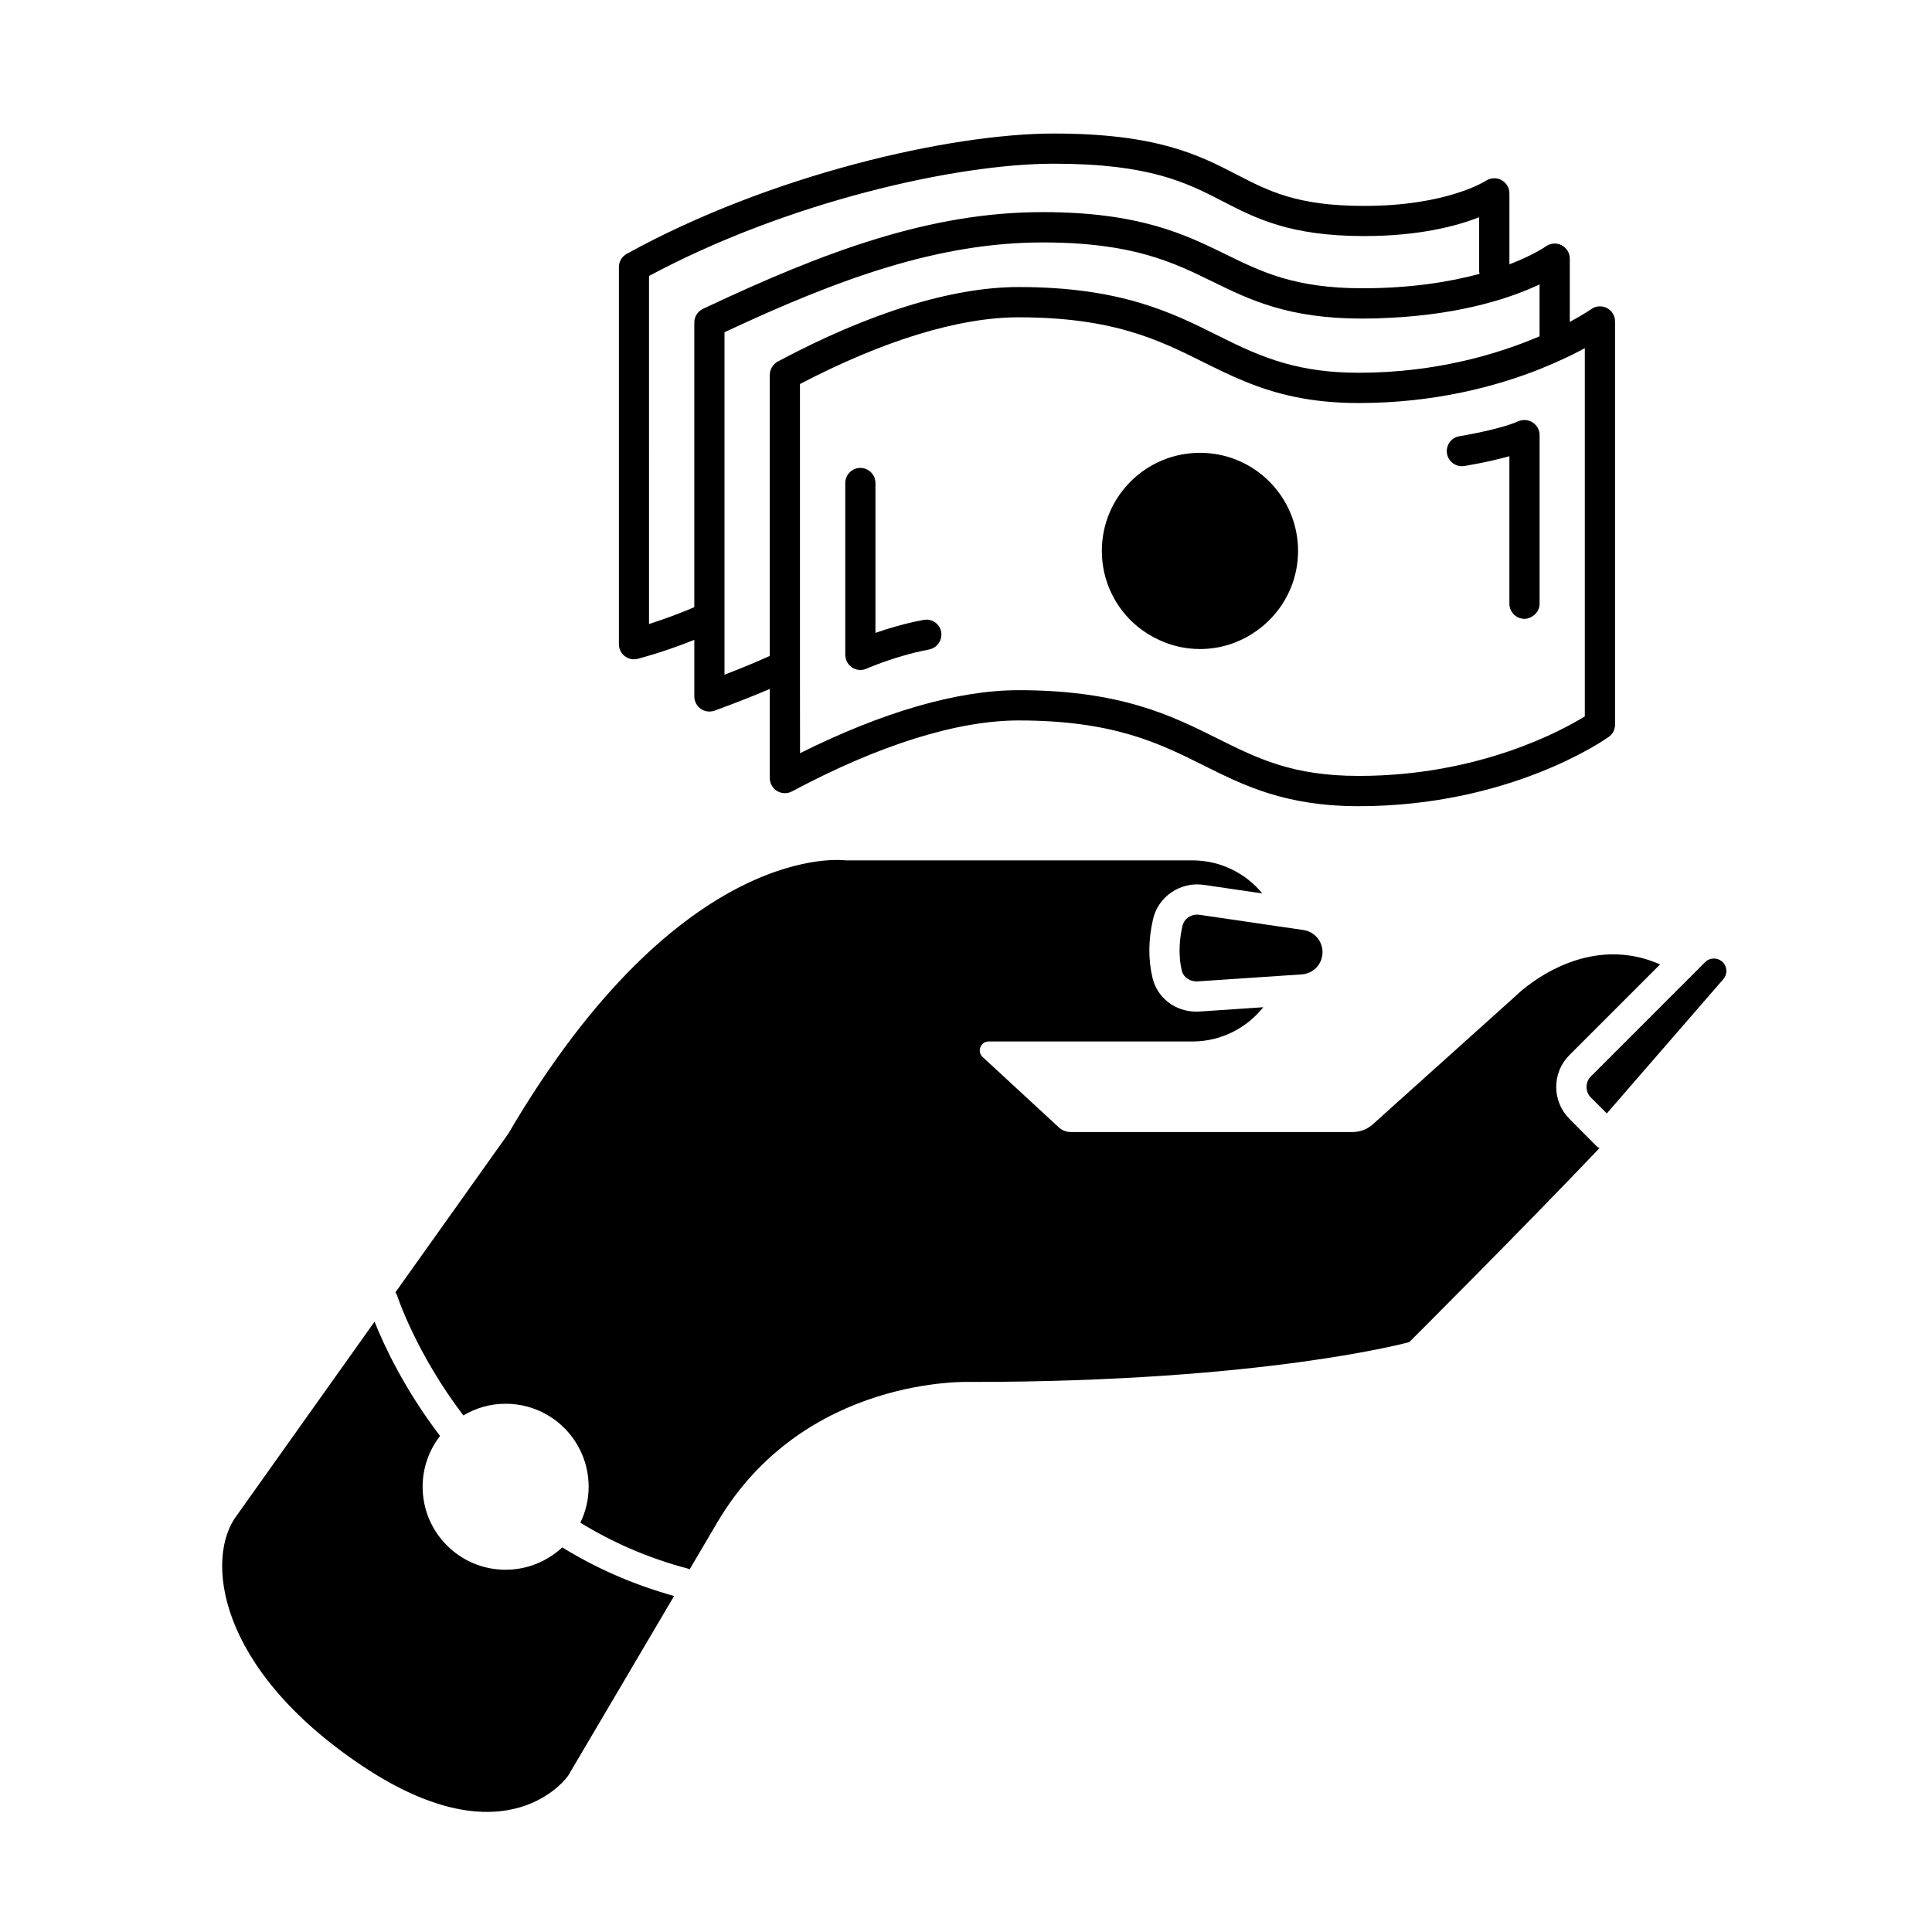
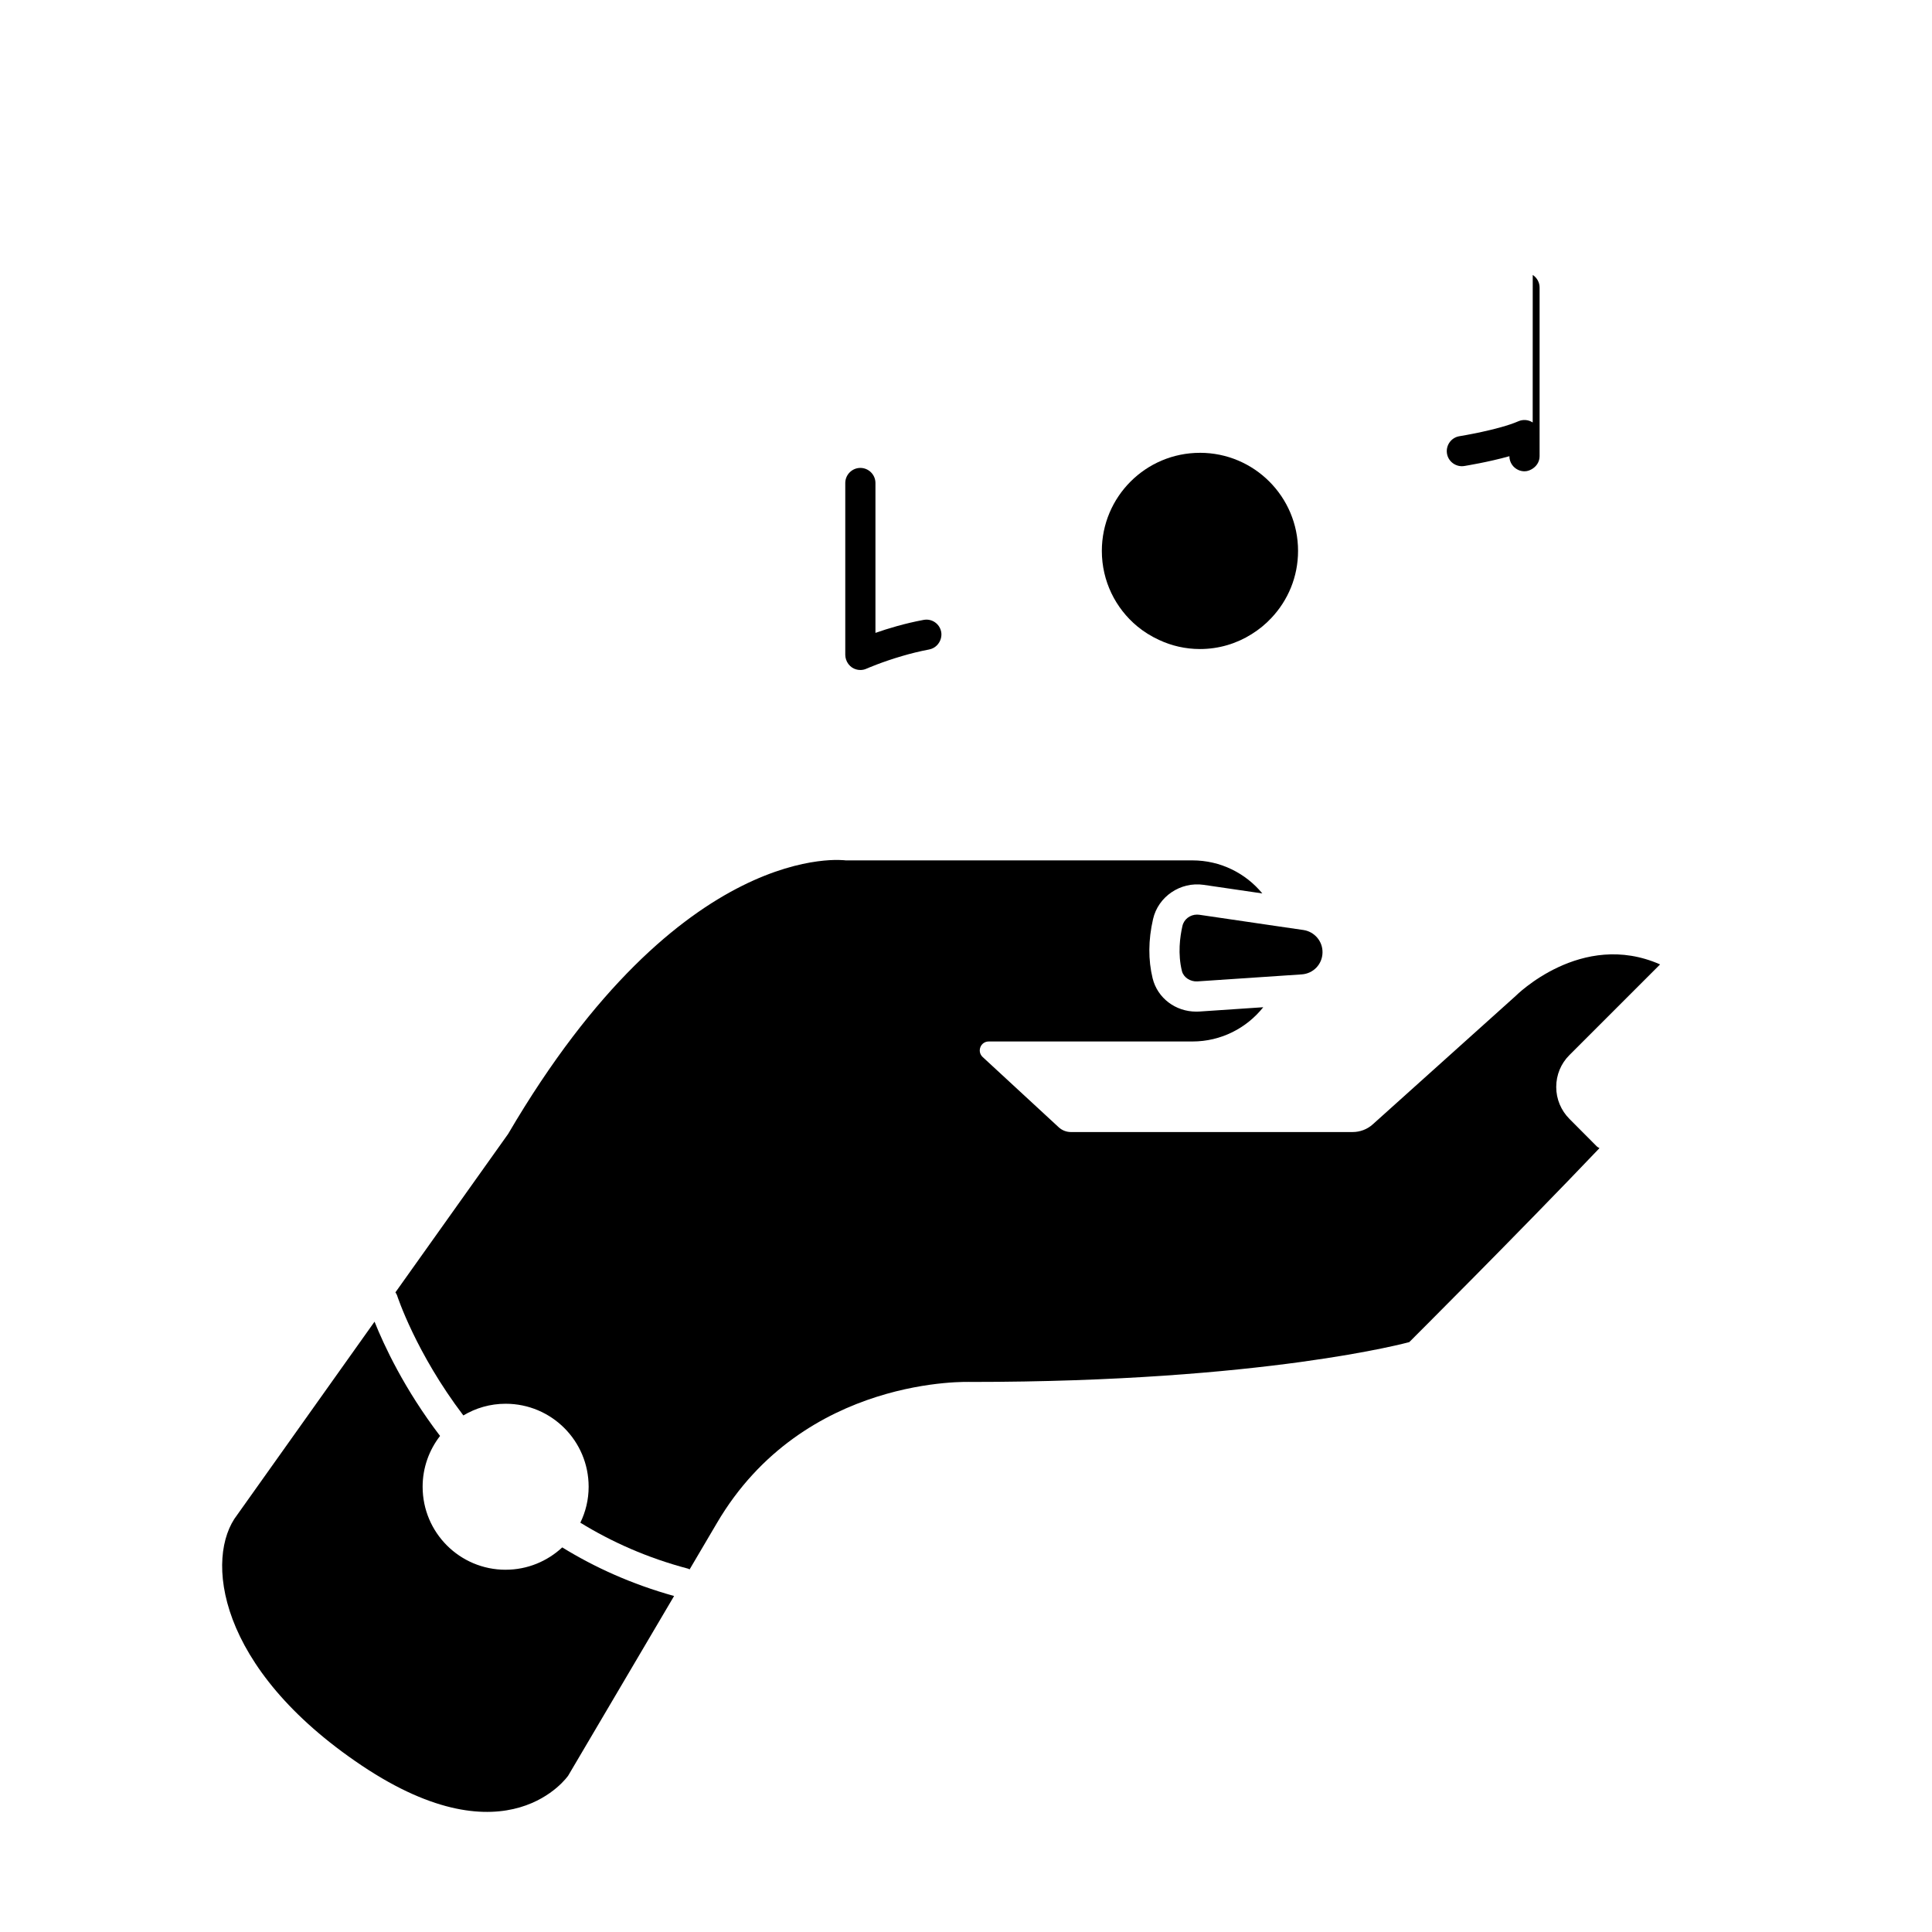
<svg xmlns="http://www.w3.org/2000/svg" width="100pt" height="100pt" version="1.1" viewBox="0 0 100 100">
  <g>
    <path d="m61.973 50.797 4.246-0.285 1.156-0.078c0.602-0.039 1.066-0.523 1.078-1.125 0.016-0.582-0.41-1.086-0.988-1.172l-1.238-0.18-4.152-0.609c-0.039-0.004-0.078-0.008-0.117-0.008-0.355 0-0.676 0.238-0.754 0.582-0.133 0.582-0.246 1.457-0.027 2.34 0.082 0.328 0.43 0.555 0.797 0.535z" />
-     <path d="m32.812 34.125c0.066 0 0.137-0.008 0.203-0.027 1.137-0.305 2.137-0.664 2.922-0.98v2.93c0 0.254 0.125 0.496 0.336 0.641 0.133 0.094 0.289 0.141 0.445 0.141 0.09 0 0.184-0.016 0.27-0.047 1.312-0.48 2.188-0.836 2.856-1.125v4.617c0 0.273 0.145 0.527 0.379 0.668s0.527 0.148 0.77 0.02c4.5-2.402 8.555-3.672 11.727-3.672 4.918 0 7.289 1.184 9.582 2.328 2.078 1.039 4.231 2.109 8.027 2.109 7.828 0 12.734-3.441 12.938-3.586 0.207-0.148 0.328-0.383 0.328-0.637v-20.867c0-0.293-0.164-0.562-0.422-0.695-0.262-0.133-0.574-0.113-0.812 0.059-0.016 0.012-0.406 0.281-1.109 0.66v-3.277c0-0.293-0.168-0.562-0.43-0.695-0.262-0.133-0.578-0.105-0.816 0.066-0.012 0.012-0.629 0.445-1.879 0.926v-3.676c0-0.289-0.16-0.551-0.414-0.688-0.254-0.137-0.566-0.117-0.805 0.039-0.02 0.012-2 1.301-6.293 1.301-3.465 0-4.922-0.754-6.609-1.625-1.926-0.996-4.106-2.121-9.453-2.121-5.379 0-14.703 2.137-22.113 6.227-0.25 0.137-0.406 0.398-0.406 0.684v19.523c0 0.242 0.113 0.473 0.309 0.621 0.137 0.105 0.305 0.16 0.473 0.16zm47.656-15.344c0.277-0.121 0.543-0.242 0.781-0.359 0.289-0.141 0.551-0.277 0.781-0.402v19.059c-1.18 0.73-5.473 3.082-11.703 3.082-3.43 0-5.238-0.902-7.328-1.945-2.34-1.168-4.996-2.492-10.277-2.492-3.148 0-7.039 1.125-11.312 3.262l-0.004-3.914v-15.195c4.336-2.262 8.238-3.453 11.312-3.453 4.918 0 7.289 1.184 9.582 2.328 0.684 0.34 1.383 0.684 2.137 0.992 1.543 0.633 3.344 1.117 5.891 1.117 3.934 0 7.125-0.867 9.359-1.75 0.277-0.113 0.535-0.223 0.781-0.328zm-0.781-4.062v2.688c-2.09 0.895-5.312 1.887-9.359 1.887-1.535 0-2.734-0.188-3.789-0.48-1.305-0.363-2.383-0.887-3.539-1.465-2.34-1.168-4.996-2.492-10.277-2.492-3.43 0-7.738 1.332-12.465 3.856-0.254 0.141-0.414 0.406-0.414 0.695v14.543c-0.555 0.25-1.254 0.551-2.344 0.973v-17.727c5.984-2.801 11.105-4.648 16.469-4.648 4.656 0 6.758 1.031 8.793 2.027 1.922 0.941 3.906 1.914 7.75 1.914 0.496 0 0.961-0.016 1.418-0.039 3.836-0.188 6.383-1.078 7.758-1.73zm-46.094-0.434c7.109-3.816 15.871-5.812 20.953-5.812 4.969 0 6.883 0.988 8.738 1.945 1.711 0.883 3.484 1.801 7.328 1.801 2.856 0 4.809-0.527 5.949-0.973v2.816c0 0.039 0.016 0.074 0.023 0.113-1.504 0.406-3.512 0.746-6.074 0.746-3.484 0-5.223-0.852-7.062-1.754-2.09-1.023-4.461-2.188-9.48-2.188-5.789 0-11.215 2-17.582 5.008-0.273 0.129-0.449 0.402-0.449 0.707v14.734c-0.594 0.254-1.398 0.57-2.344 0.871z" />
    <path d="m26.172 81.25c-2.375 0-4.297-1.922-4.297-4.297 0-0.992 0.34-1.902 0.902-2.629-1.852-2.426-2.906-4.699-3.391-5.914l-7.109 10c-1.684 2.172-1.102 7.922 6.461 12.984 7.566 5.059 10.672 0.512 10.672 0.512l5.481-9.297c-2.199-0.613-4.121-1.488-5.789-2.516-0.77 0.715-1.797 1.156-2.93 1.156z" />
    <path d="m81.238 57.918c-0.441-0.441-0.688-1.031-0.688-1.656s0.242-1.215 0.688-1.656l4.688-4.688c-4.078-1.801-7.481 1.637-7.481 1.637l-7.391 6.641c-0.285 0.258-0.66 0.398-1.043 0.398h-14.582c-0.23 0-0.453-0.086-0.625-0.242l-3.945-3.644c-0.305-0.289-0.102-0.801 0.316-0.801h10.543c1.488 0 2.809-0.695 3.668-1.773l-3.309 0.223c-0.055 0.004-0.109 0.004-0.164 0.004-1.07 0-2.004-0.703-2.254-1.727-0.23-0.945-0.227-1.977 0.023-3.062 0.266-1.168 1.418-1.945 2.617-1.773l3.039 0.445c-0.859-1.043-2.16-1.711-3.621-1.711h-17.945s-8.465-1.211-17.469 14.156l-5.836 8.203c0.027 0.047 0.062 0.09 0.082 0.148 0.02 0.059 0.973 2.981 3.434 6.223 0.641-0.383 1.387-0.605 2.188-0.605 2.375 0 4.297 1.922 4.297 4.297 0 0.668-0.156 1.297-0.43 1.859 1.609 0.988 3.457 1.82 5.574 2.379 0.031 0.008 0.051 0.027 0.082 0.039l1.41-2.394c4.504-7.684 13.152-7.309 13.152-7.309 15.227 0 22.688-2.062 22.688-2.062s5.656-5.641 9.844-10.039c-0.047-0.031-0.102-0.055-0.141-0.094z" />
    <path d="m62.109 23.438c-2.805 0-5.078 2.273-5.078 5.078 0 1.566 0.711 2.969 1.828 3.898 0.344 0.285 0.727 0.523 1.137 0.711 0.645 0.301 1.359 0.469 2.113 0.469 0.98 0 1.895-0.281 2.668-0.766 0.383-0.238 0.73-0.52 1.035-0.848 0.852-0.906 1.375-2.121 1.375-3.465 0-2.805-2.273-5.078-5.078-5.078z" />
-     <path d="m79.332 21.867c-0.219-0.145-0.5-0.168-0.742-0.062-1.02 0.445-3.027 0.77-3.047 0.773-0.426 0.066-0.715 0.469-0.648 0.895 0.066 0.426 0.473 0.715 0.895 0.648 0.066-0.012 1.242-0.199 2.336-0.508v7.637c0 0.324 0.195 0.598 0.477 0.719 0.094 0.039 0.195 0.062 0.305 0.062 0.137 0 0.258-0.043 0.367-0.105 0.242-0.133 0.414-0.379 0.414-0.676v-8.73c0-0.262-0.133-0.508-0.355-0.652z" />
+     <path d="m79.332 21.867c-0.219-0.145-0.5-0.168-0.742-0.062-1.02 0.445-3.027 0.77-3.047 0.773-0.426 0.066-0.715 0.469-0.648 0.895 0.066 0.426 0.473 0.715 0.895 0.648 0.066-0.012 1.242-0.199 2.336-0.508c0 0.324 0.195 0.598 0.477 0.719 0.094 0.039 0.195 0.062 0.305 0.062 0.137 0 0.258-0.043 0.367-0.105 0.242-0.133 0.414-0.379 0.414-0.676v-8.73c0-0.262-0.133-0.508-0.355-0.652z" />
    <path d="m47.805 32.086c-0.969 0.18-1.844 0.445-2.492 0.672v-7.758c0-0.43-0.352-0.781-0.781-0.781s-0.781 0.352-0.781 0.781v8.898c0 0.082 0.016 0.16 0.039 0.234 0.055 0.172 0.164 0.32 0.316 0.422 0.129 0.082 0.277 0.125 0.426 0.125 0.109 0 0.219-0.023 0.32-0.07 0.012-0.004 0.777-0.344 1.852-0.656 0.426-0.125 0.891-0.242 1.387-0.336 0.309-0.059 0.531-0.289 0.609-0.57 0.027-0.109 0.039-0.223 0.016-0.34-0.078-0.422-0.484-0.703-0.91-0.621z" />
-     <path d="m89.168 49.801c-0.125-0.125-0.293-0.188-0.457-0.188-0.164 0-0.332 0.062-0.457 0.191l-5.906 5.906c-0.148 0.148-0.23 0.344-0.23 0.551s0.082 0.406 0.23 0.551l0.82 0.82 4.715-5.434 1.316-1.516c0.223-0.254 0.207-0.645-0.031-0.883z" />
  </g>
</svg>